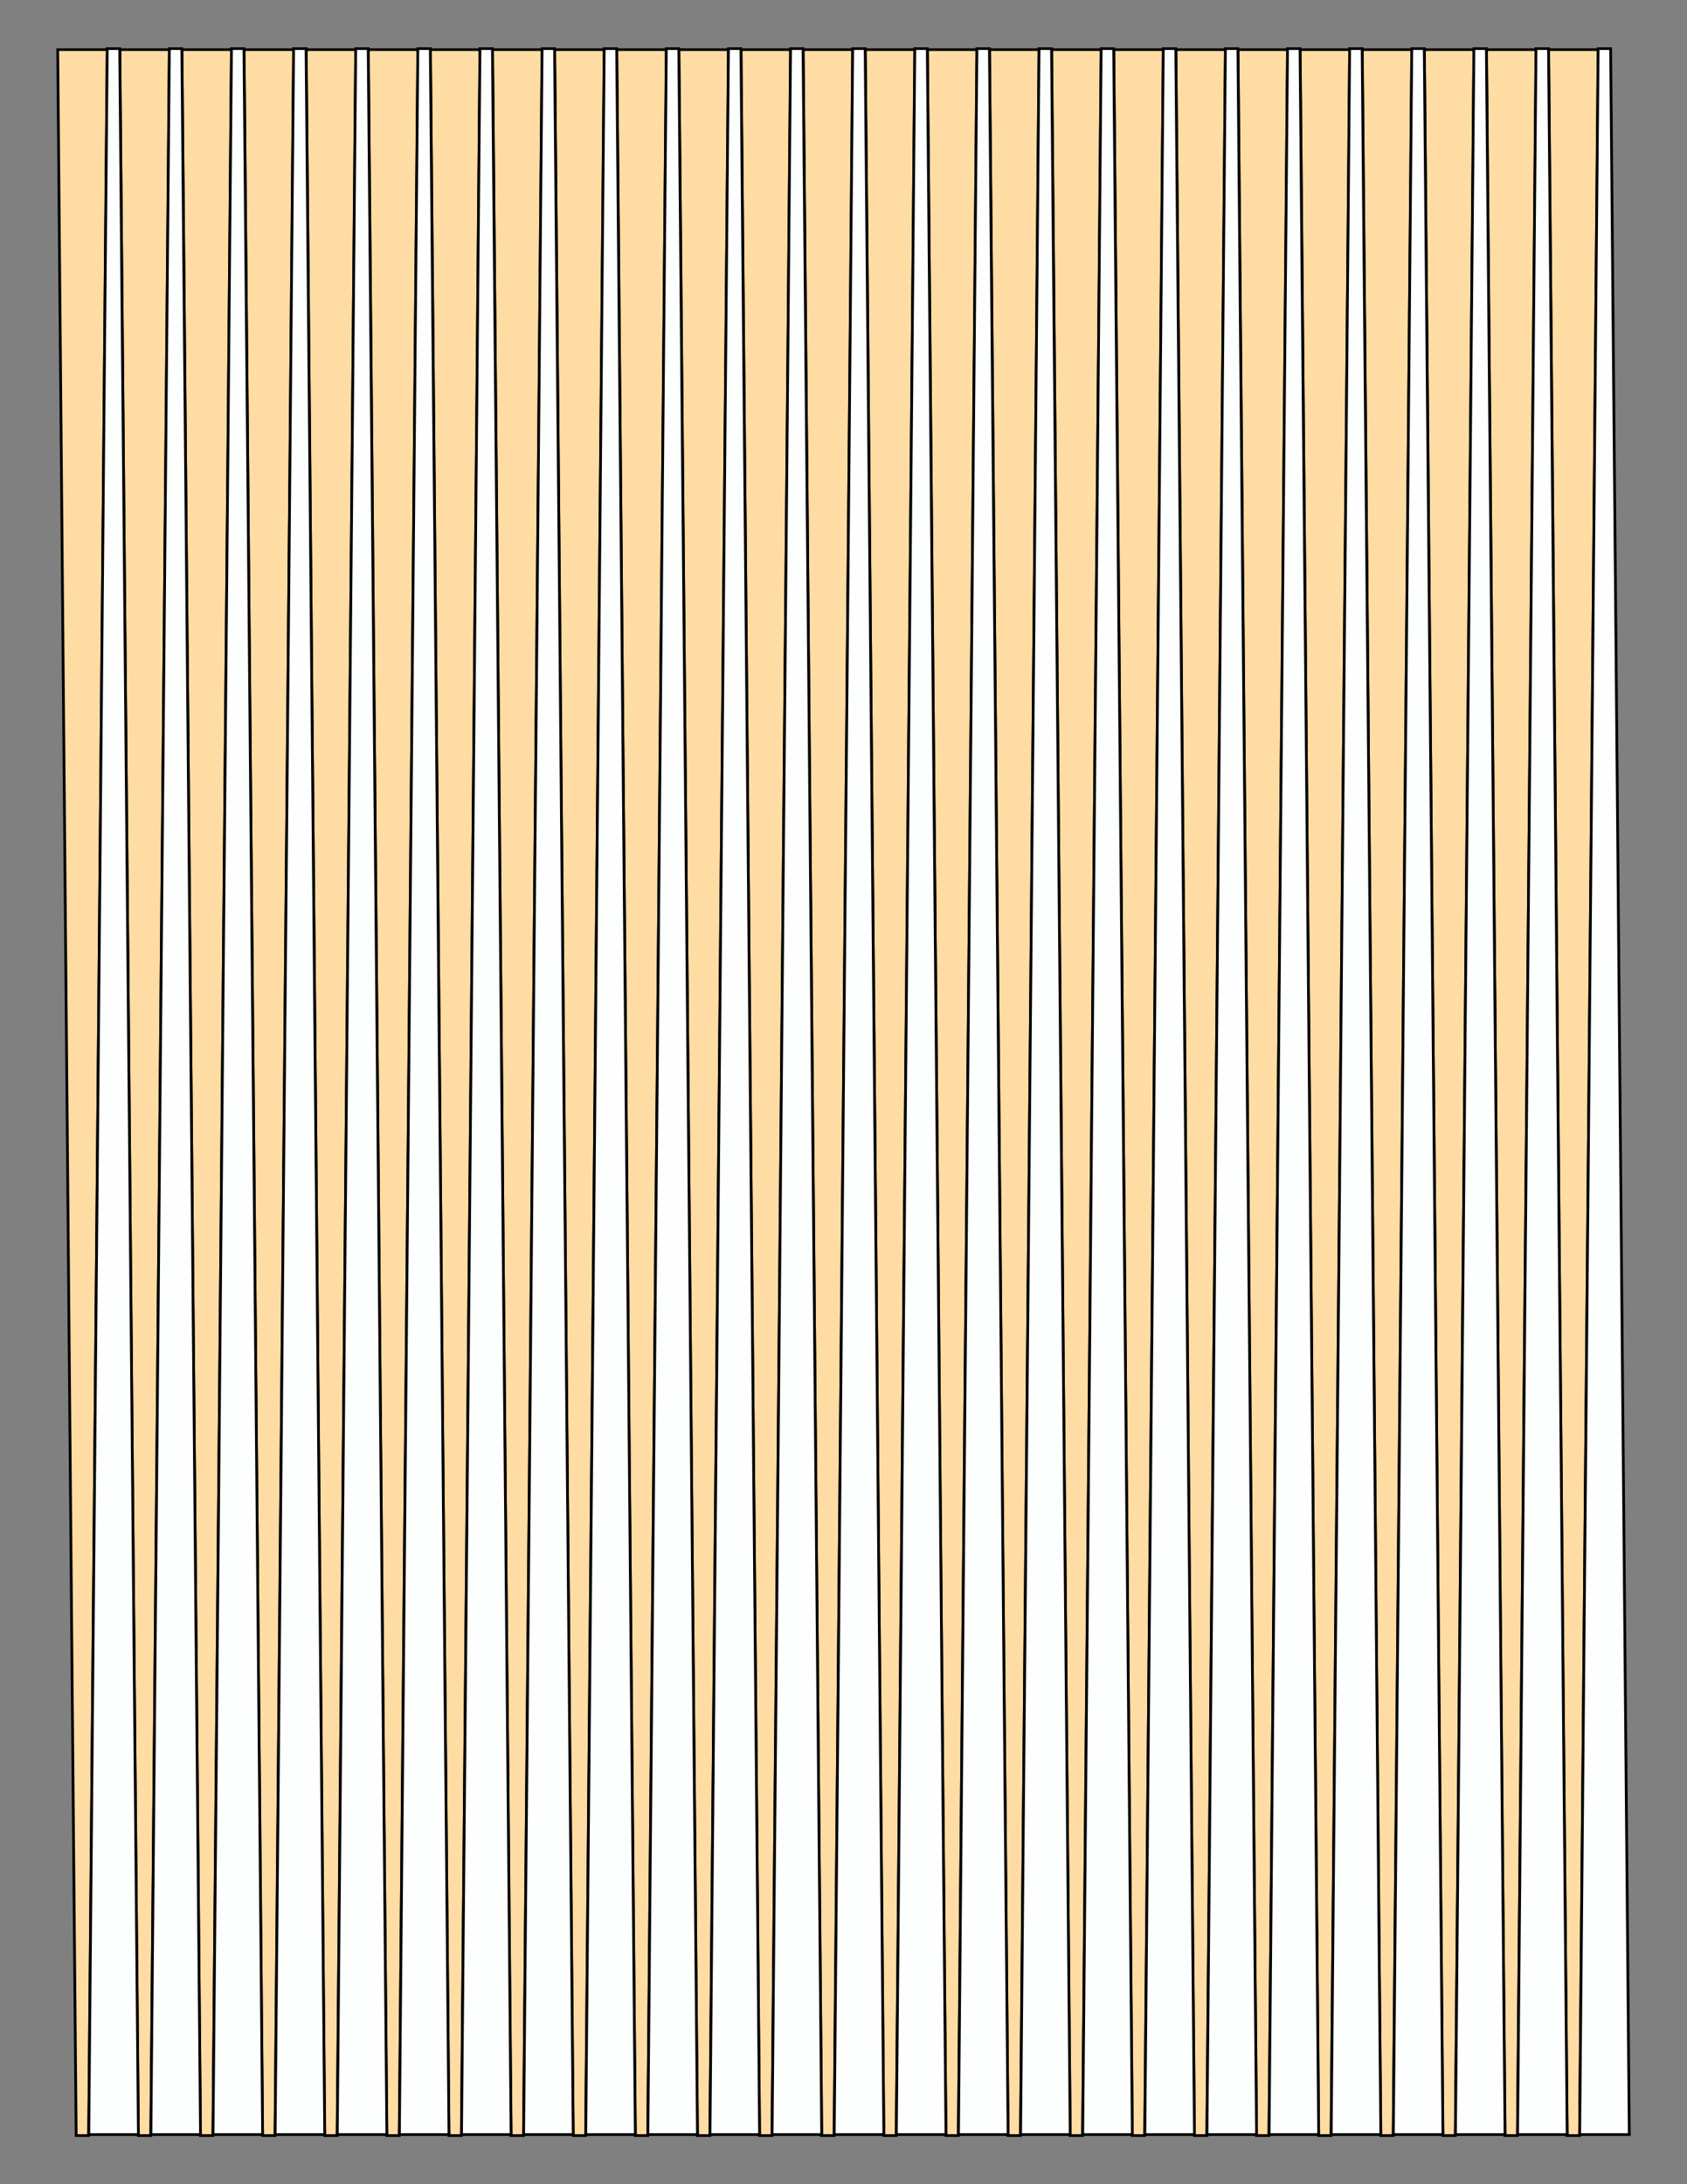
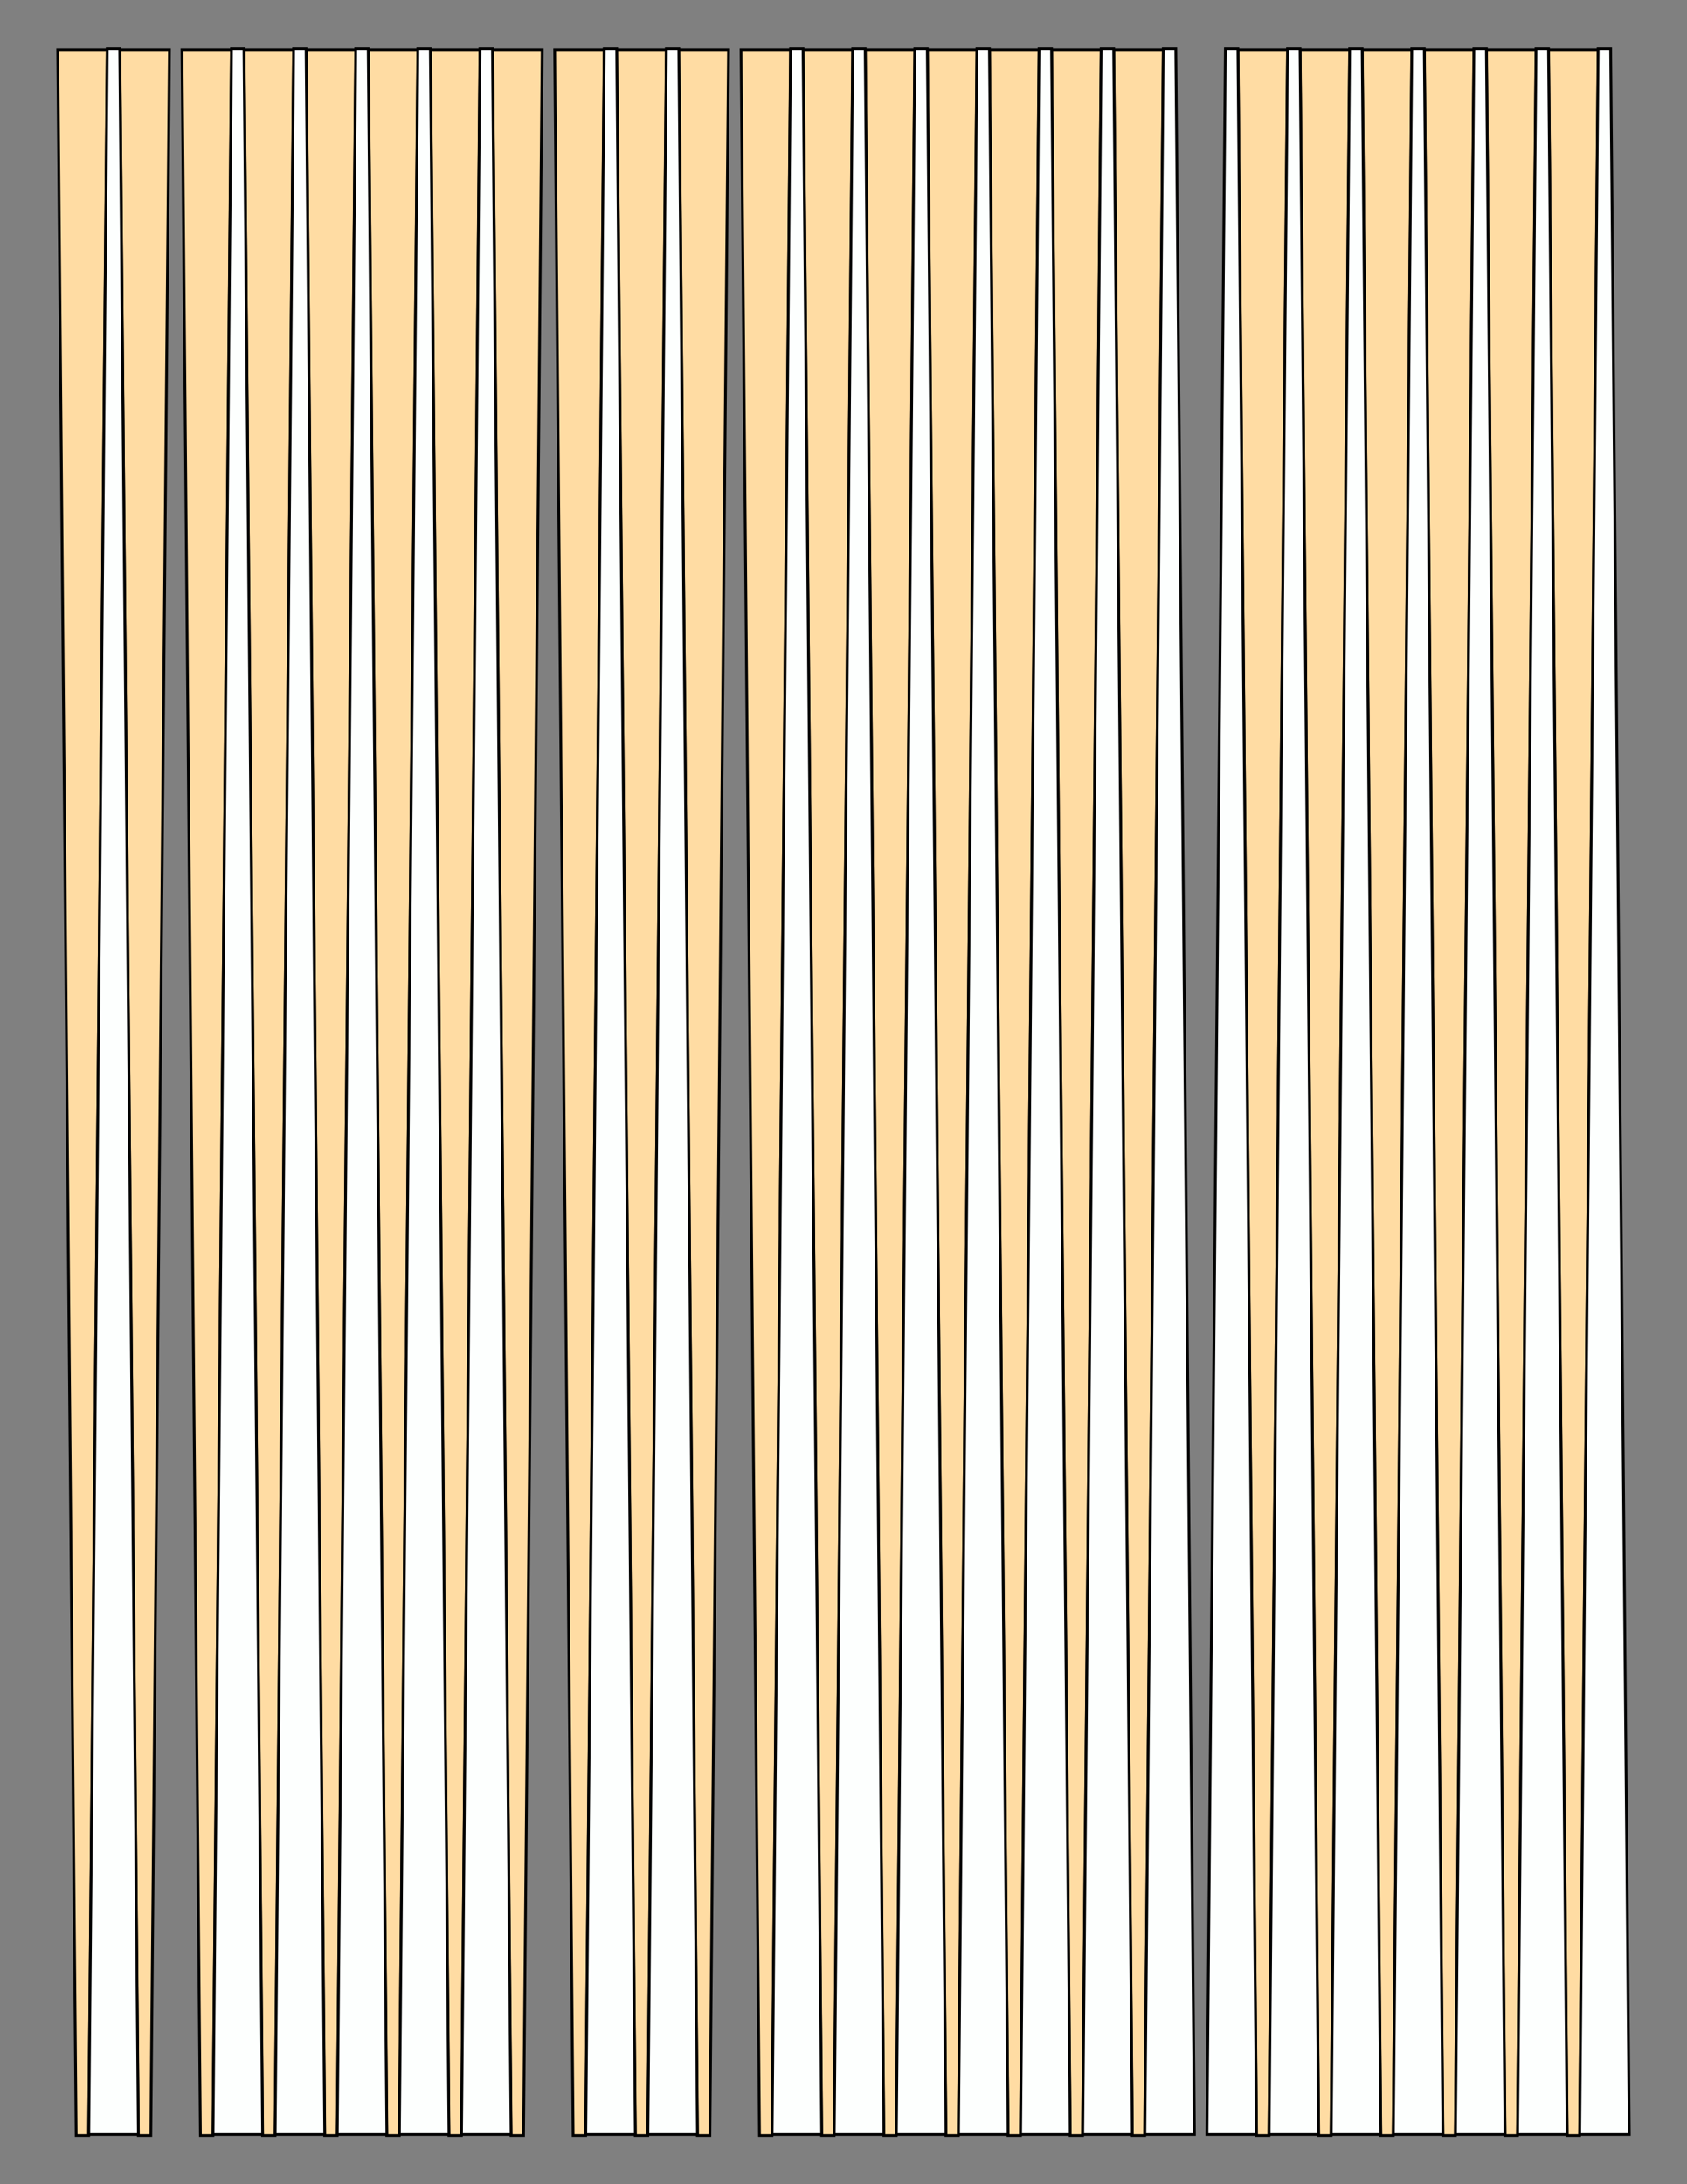
<svg xmlns="http://www.w3.org/2000/svg" version="1.1" x="0" y="0" width="8.5in" height="11in" viewBox="0 0 612 792">
  <rect x="0" y="0" width="612" height="792" fill="#808080" stroke="none" />
  <g>
    <path stroke="#000000" fill="#ffdca3" transform="matrix(1 0 0 0.955 -276.066 18)" d="M 308.232,792 L 303.696,792 297,0 315,0 308.232,792 Z" />
    <path stroke="#000000" fill="#ffdca3" transform="matrix(1 0 0 0.955 -253.53 18)" d="M 308.232,792 L 303.696,792 297,0 315,0 308.232,792 Z" />
    <path stroke="#000000" fill="#ffdca3" transform="matrix(1 0 0 0.955 -230.994 18)" d="M 308.232,792 L 303.696,792 297,0 315,0 308.232,792 Z" />
    <path stroke="#000000" fill="#ffdca3" transform="matrix(1 0 0 0.955 -208.458 18)" d="M 308.232,792 L 303.696,792 297,0 315,0 308.232,792 Z" />
    <path stroke="#000000" fill="#ffdca3" transform="matrix(1 0 0 0.955 -185.922 18)" d="M 308.232,792 L 303.696,792 297,0 315,0 308.232,792 Z" />
    <path stroke="#000000" fill="#ffdca3" transform="matrix(1 0 0 0.955 -163.386 18)" d="M 308.232,792 L 303.696,792 297,0 315,0 308.232,792 Z" />
    <path stroke="#000000" fill="#ffdca3" transform="matrix(1 0 0 0.955 -140.85 18)" d="M 308.232,792 L 303.696,792 297,0 315,0 308.232,792 Z" />
    <path stroke="#000000" fill="#ffdca3" transform="matrix(1 0 0 0.955 -118.314 18)" d="M 308.232,792 L 303.696,792 297,0 315,0 308.232,792 Z" />
    <path stroke="#000000" fill="#ffdca3" transform="matrix(1 0 0 0.955 -95.778 18)" d="M 308.232,792 L 303.696,792 297,0 315,0 308.232,792 Z" />
    <path stroke="#000000" fill="#ffdca3" transform="matrix(1 0 0 0.955 -73.242 18)" d="M 308.232,792 L 303.696,792 297,0 315,0 308.232,792 Z" />
    <path stroke="#000000" fill="#ffdca3" transform="matrix(1 0 0 0.955 -50.706 18)" d="M 308.232,792 L 303.696,792 297,0 315,0 308.232,792 Z" />
    <path stroke="#000000" fill="#ffdca3" transform="matrix(1 0 0 0.955 -28.17 18)" d="M 308.232,792 L 303.696,792 297,0 315,0 308.232,792 Z" />
    <path stroke="#000000" fill="#ffdca3" transform="matrix(1 0 0 0.955 -5.634 18)" d="M 308.232,792 L 303.696,792 297,0 315,0 308.232,792 Z" />
    <path stroke="#000000" fill="#ffdca3" transform="matrix(1 0 0 0.955 16.902 18)" d="M 308.232,792 L 303.696,792 297,0 315,0 308.232,792 Z" />
    <path stroke="#000000" fill="#ffdca3" transform="matrix(1 0 0 0.955 39.438 18)" d="M 308.232,792 L 303.696,792 297,0 315,0 308.232,792 Z" />
    <path stroke="#000000" fill="#ffdca3" transform="matrix(1 0 0 0.955 61.974 18)" d="M 308.232,792 L 303.696,792 297,0 315,0 308.232,792 Z" />
    <path stroke="#000000" fill="#ffdca3" transform="matrix(1 0 0 0.955 84.51 18)" d="M 308.232,792 L 303.696,792 297,0 315,0 308.232,792 Z" />
    <path stroke="#000000" fill="#ffdca3" transform="matrix(1 0 0 0.955 107.046 18)" d="M 308.232,792 L 303.696,792 297,0 315,0 308.232,792 Z" />
-     <path stroke="#000000" fill="#ffdca3" transform="matrix(1 0 0 0.955 129.582 18)" d="M 308.232,792 L 303.696,792 297,0 315,0 308.232,792 Z" />
    <path stroke="#000000" fill="#ffdca3" transform="matrix(1 0 0 0.955 152.118 18)" d="M 308.232,792 L 303.696,792 297,0 315,0 308.232,792 Z" />
    <path stroke="#000000" fill="#ffdca3" transform="matrix(1 0 0 0.955 174.654 18)" d="M 308.232,792 L 303.696,792 297,0 315,0 308.232,792 Z" />
    <path stroke="#000000" fill="#ffdca3" transform="matrix(1 0 0 0.955 197.19 18)" d="M 308.232,792 L 303.696,792 297,0 315,0 308.232,792 Z" />
    <path stroke="#000000" fill="#ffdca3" transform="matrix(1 0 0 0.955 219.726 18)" d="M 308.232,792 L 303.696,792 297,0 315,0 308.232,792 Z" />
    <path stroke="#000000" fill="#ffdca3" transform="matrix(1 0 0 0.955 242.262 18)" d="M 308.232,792 L 303.696,792 297,0 315,0 308.232,792 Z" />
    <path stroke="#000000" fill="#ffdca3" transform="matrix(1 0 0 0.955 264.798 18)" d="M 308.232,792 L 303.696,792 297,0 315,0 308.232,792 Z" />
    <path stroke="#000000" fill="#fdfffe" transform="matrix(1 0 0 -0.955 -264.798 774)" d="M 308.232,792 L 303.696,792 297,0 315,0 308.232,792 Z" />
-     <path stroke="#000000" fill="#fdfffe" transform="matrix(1 0 0 -0.955 -242.262 774)" d="M 308.232,792 L 303.696,792 297,0 315,0 308.232,792 Z" />
+     <path stroke="#000000" fill="#fdfffe" transform="matrix(1 0 0 -0.955 -242.262 774)" d="M 308.232,792 Z" />
    <path stroke="#000000" fill="#fdfffe" transform="matrix(1 0 0 -0.955 -219.726 774)" d="M 308.232,792 L 303.696,792 297,0 315,0 308.232,792 Z" />
    <path stroke="#000000" fill="#fdfffe" transform="matrix(1 0 0 -0.955 -197.19 774)" d="M 308.232,792 L 303.696,792 297,0 315,0 308.232,792 Z" />
    <path stroke="#000000" fill="#fdfffe" transform="matrix(1 0 0 -0.955 -174.654 774)" d="M 308.232,792 L 303.696,792 297,0 315,0 308.232,792 Z" />
    <path stroke="#000000" fill="#fdfffe" transform="matrix(1 0 0 -0.955 -152.118 774)" d="M 308.232,792 L 303.696,792 297,0 315,0 308.232,792 Z" />
    <path stroke="#000000" fill="#fdfffe" transform="matrix(1 0 0 -0.955 -129.582 774)" d="M 308.232,792 L 303.696,792 297,0 315,0 308.232,792 Z" />
-     <path stroke="#000000" fill="#fdfffe" transform="matrix(1 0 0 -0.955 -107.046 774)" d="M 308.232,792 L 303.696,792 297,0 315,0 308.232,792 Z" />
    <path stroke="#000000" fill="#fdfffe" transform="matrix(1 0 0 -0.955 -84.51 774)" d="M 308.232,792 L 303.696,792 297,0 315,0 308.232,792 Z" />
    <path stroke="#000000" fill="#fdfffe" transform="matrix(1 0 0 -0.955 -61.974 774)" d="M 308.232,792 L 303.696,792 297,0 315,0 308.232,792 Z" />
-     <path stroke="#000000" fill="#fdfffe" transform="matrix(1 0 0 -0.955 -39.438 774)" d="M 308.232,792 L 303.696,792 297,0 315,0 308.232,792 Z" />
    <path stroke="#000000" fill="#fdfffe" transform="matrix(1 0 0 -0.955 -16.902 774)" d="M 308.232,792 L 303.696,792 297,0 315,0 308.232,792 Z" />
    <path stroke="#000000" fill="#fdfffe" transform="matrix(1 0 0 -0.955 5.634 774)" d="M 308.232,792 L 303.696,792 297,0 315,0 308.232,792 Z" />
    <path stroke="#000000" fill="#fdfffe" transform="matrix(1 0 0 -0.955 28.17 774)" d="M 308.232,792 L 303.696,792 297,0 315,0 308.232,792 Z" />
    <path stroke="#000000" fill="#fdfffe" transform="matrix(1 0 0 -0.955 50.706 774)" d="M 308.232,792 L 303.696,792 297,0 315,0 308.232,792 Z" />
    <path stroke="#000000" fill="#fdfffe" transform="matrix(1 0 0 -0.955 73.242 774)" d="M 308.232,792 L 303.696,792 297,0 315,0 308.232,792 Z" />
    <path stroke="#000000" fill="#fdfffe" transform="matrix(1 0 0 -0.955 95.778 774)" d="M 308.232,792 L 303.696,792 297,0 315,0 308.232,792 Z" />
    <path stroke="#000000" fill="#fdfffe" transform="matrix(1 0 0 -0.955 118.314 774)" d="M 308.232,792 L 303.696,792 297,0 315,0 308.232,792 Z" />
    <path stroke="#000000" fill="#fdfffe" transform="matrix(1 0 0 -0.955 140.85 774)" d="M 308.232,792 L 303.696,792 297,0 315,0 308.232,792 Z" />
    <path stroke="#000000" fill="#fdfffe" transform="matrix(1 0 0 -0.955 163.386 774)" d="M 308.232,792 L 303.696,792 297,0 315,0 308.232,792 Z" />
    <path stroke="#000000" fill="#fdfffe" transform="matrix(1 0 0 -0.955 185.922 774)" d="M 308.232,792 L 303.696,792 297,0 315,0 308.232,792 Z" />
    <path stroke="#000000" fill="#fdfffe" transform="matrix(1 0 0 -0.955 208.458 774)" d="M 308.232,792 L 303.696,792 297,0 315,0 308.232,792 Z" />
    <path stroke="#000000" fill="#fdfffe" transform="matrix(1 0 0 -0.955 230.994 774)" d="M 308.232,792 L 303.696,792 297,0 315,0 308.232,792 Z" />
    <path stroke="#000000" fill="#fdfffe" transform="matrix(1 0 0 -0.955 253.53 774)" d="M 308.232,792 L 303.696,792 297,0 315,0 308.232,792 Z" />
    <path stroke="#000000" fill="#fdfffe" transform="matrix(1 0 0 -0.955 276.066 774)" d="M 308.232,792 L 303.696,792 297,0 315,0 308.232,792 Z" />
  </g>
</svg>